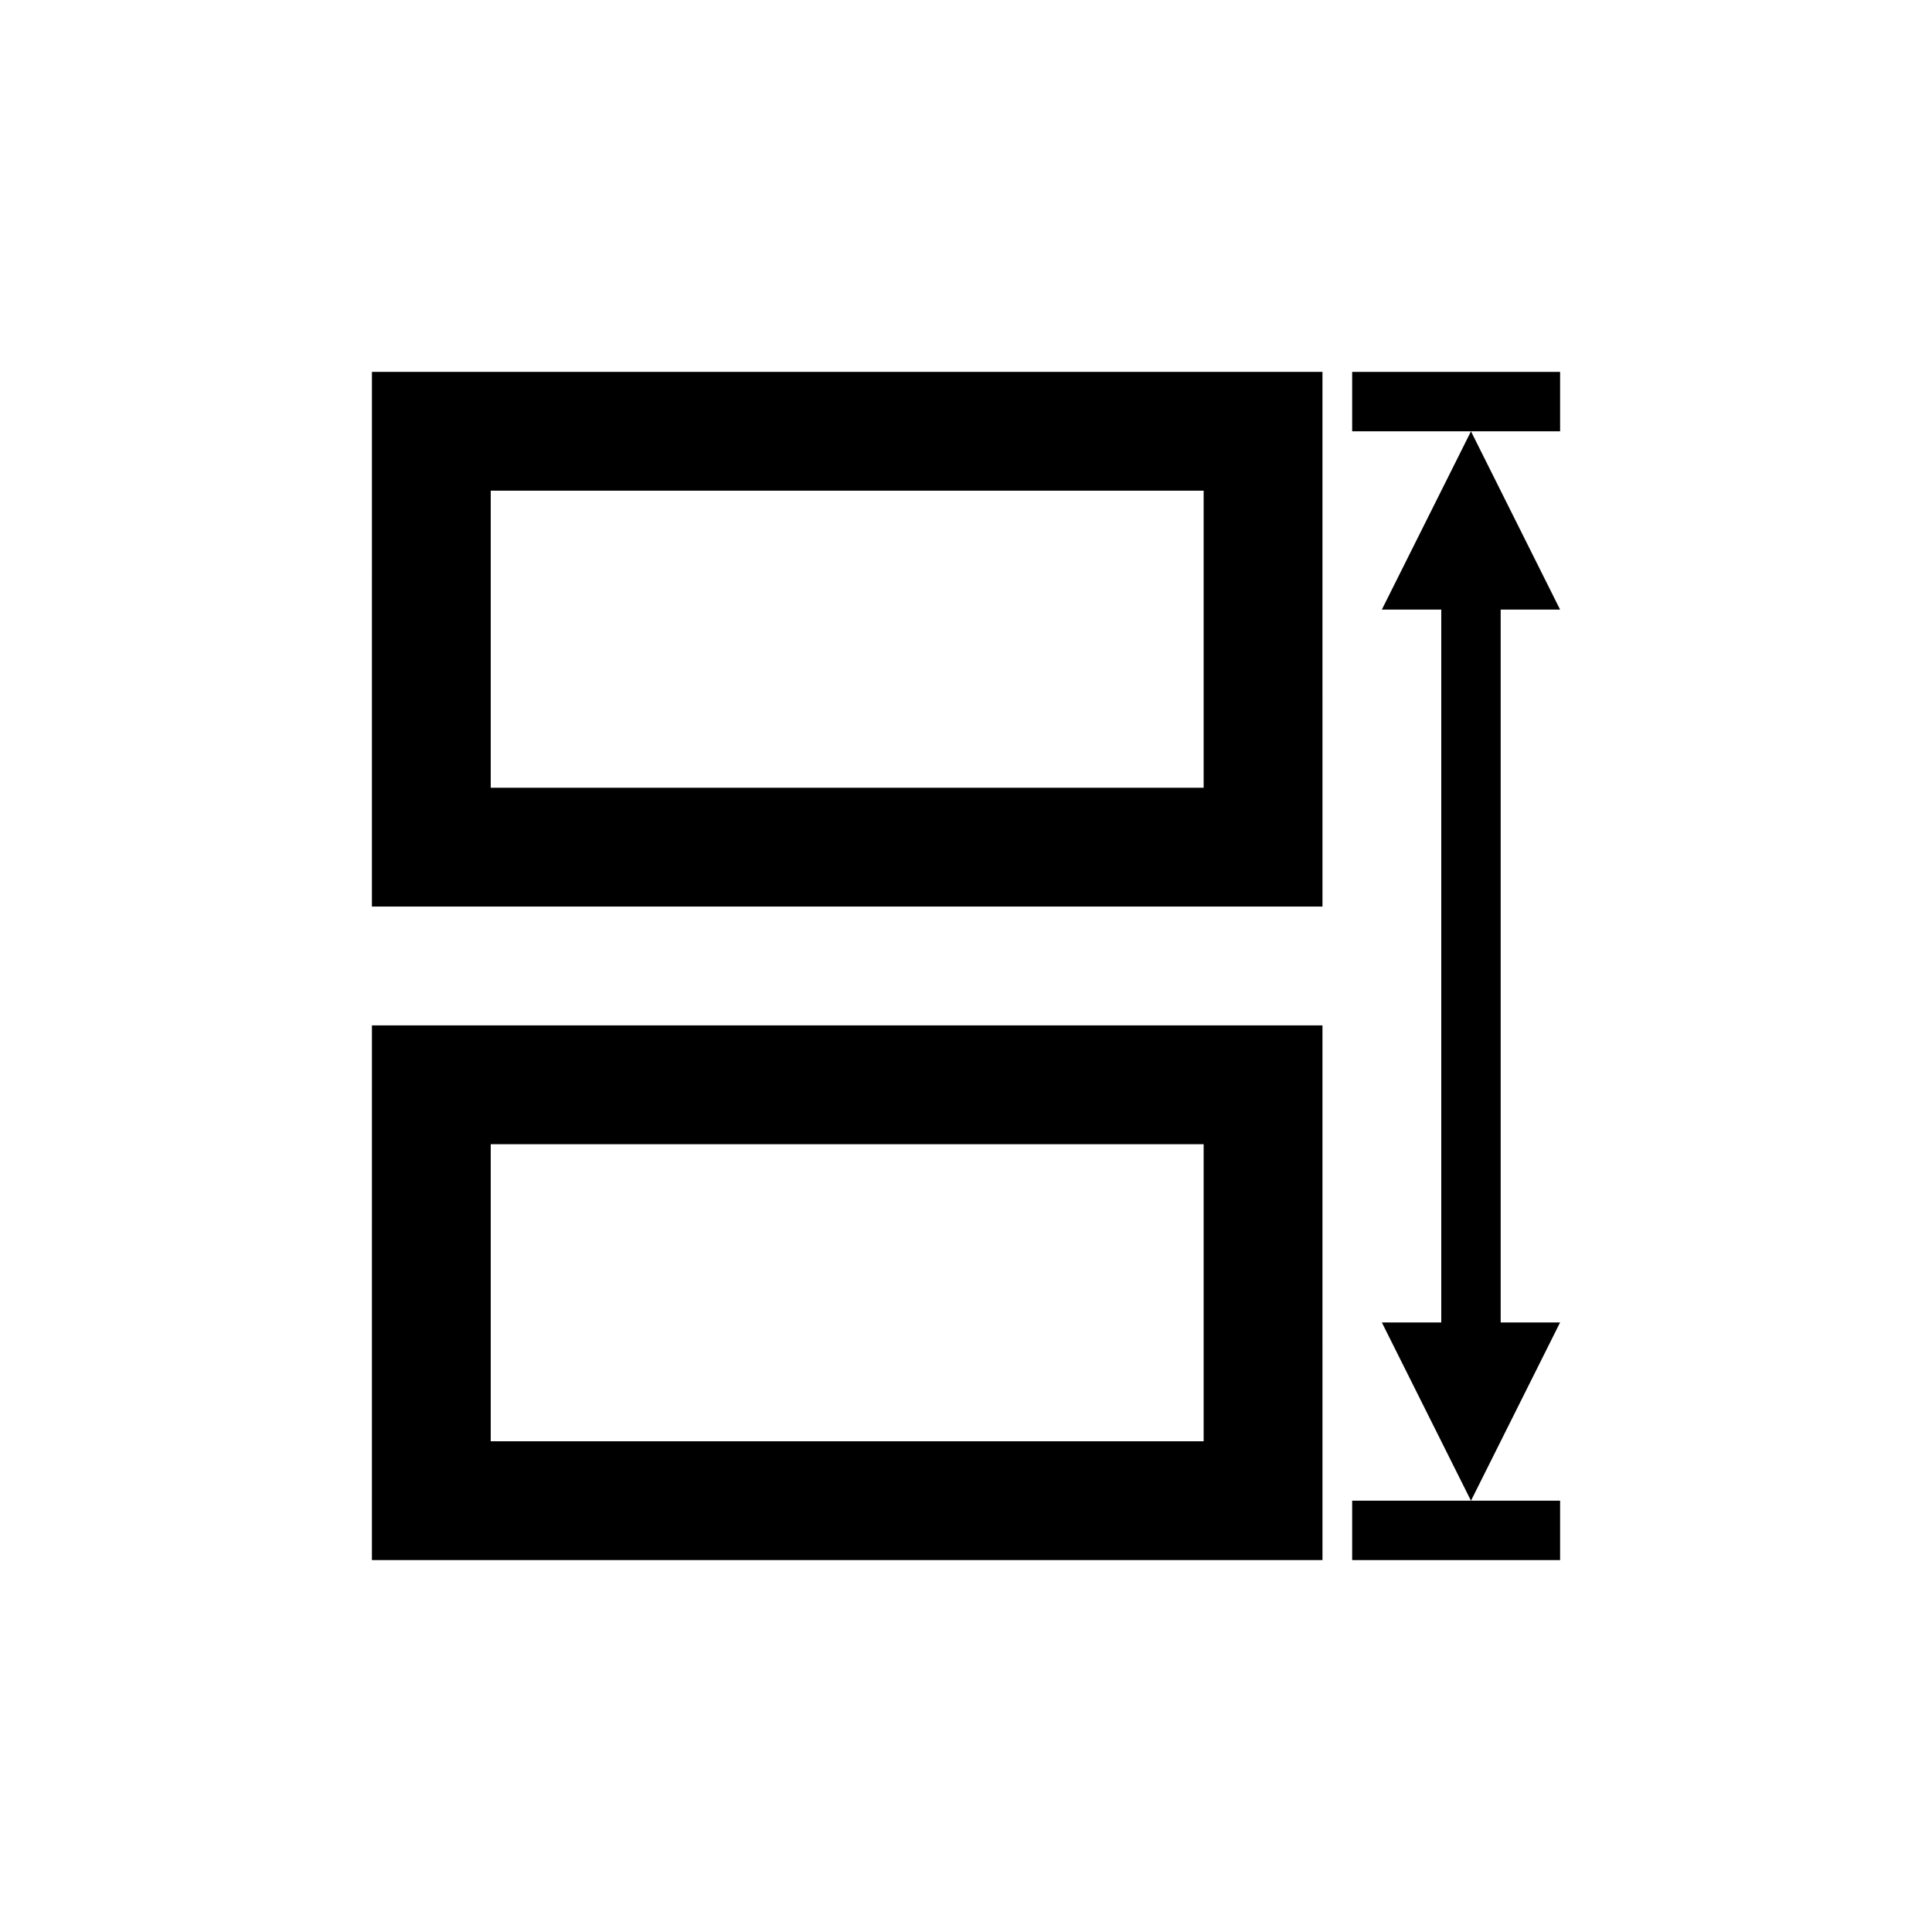
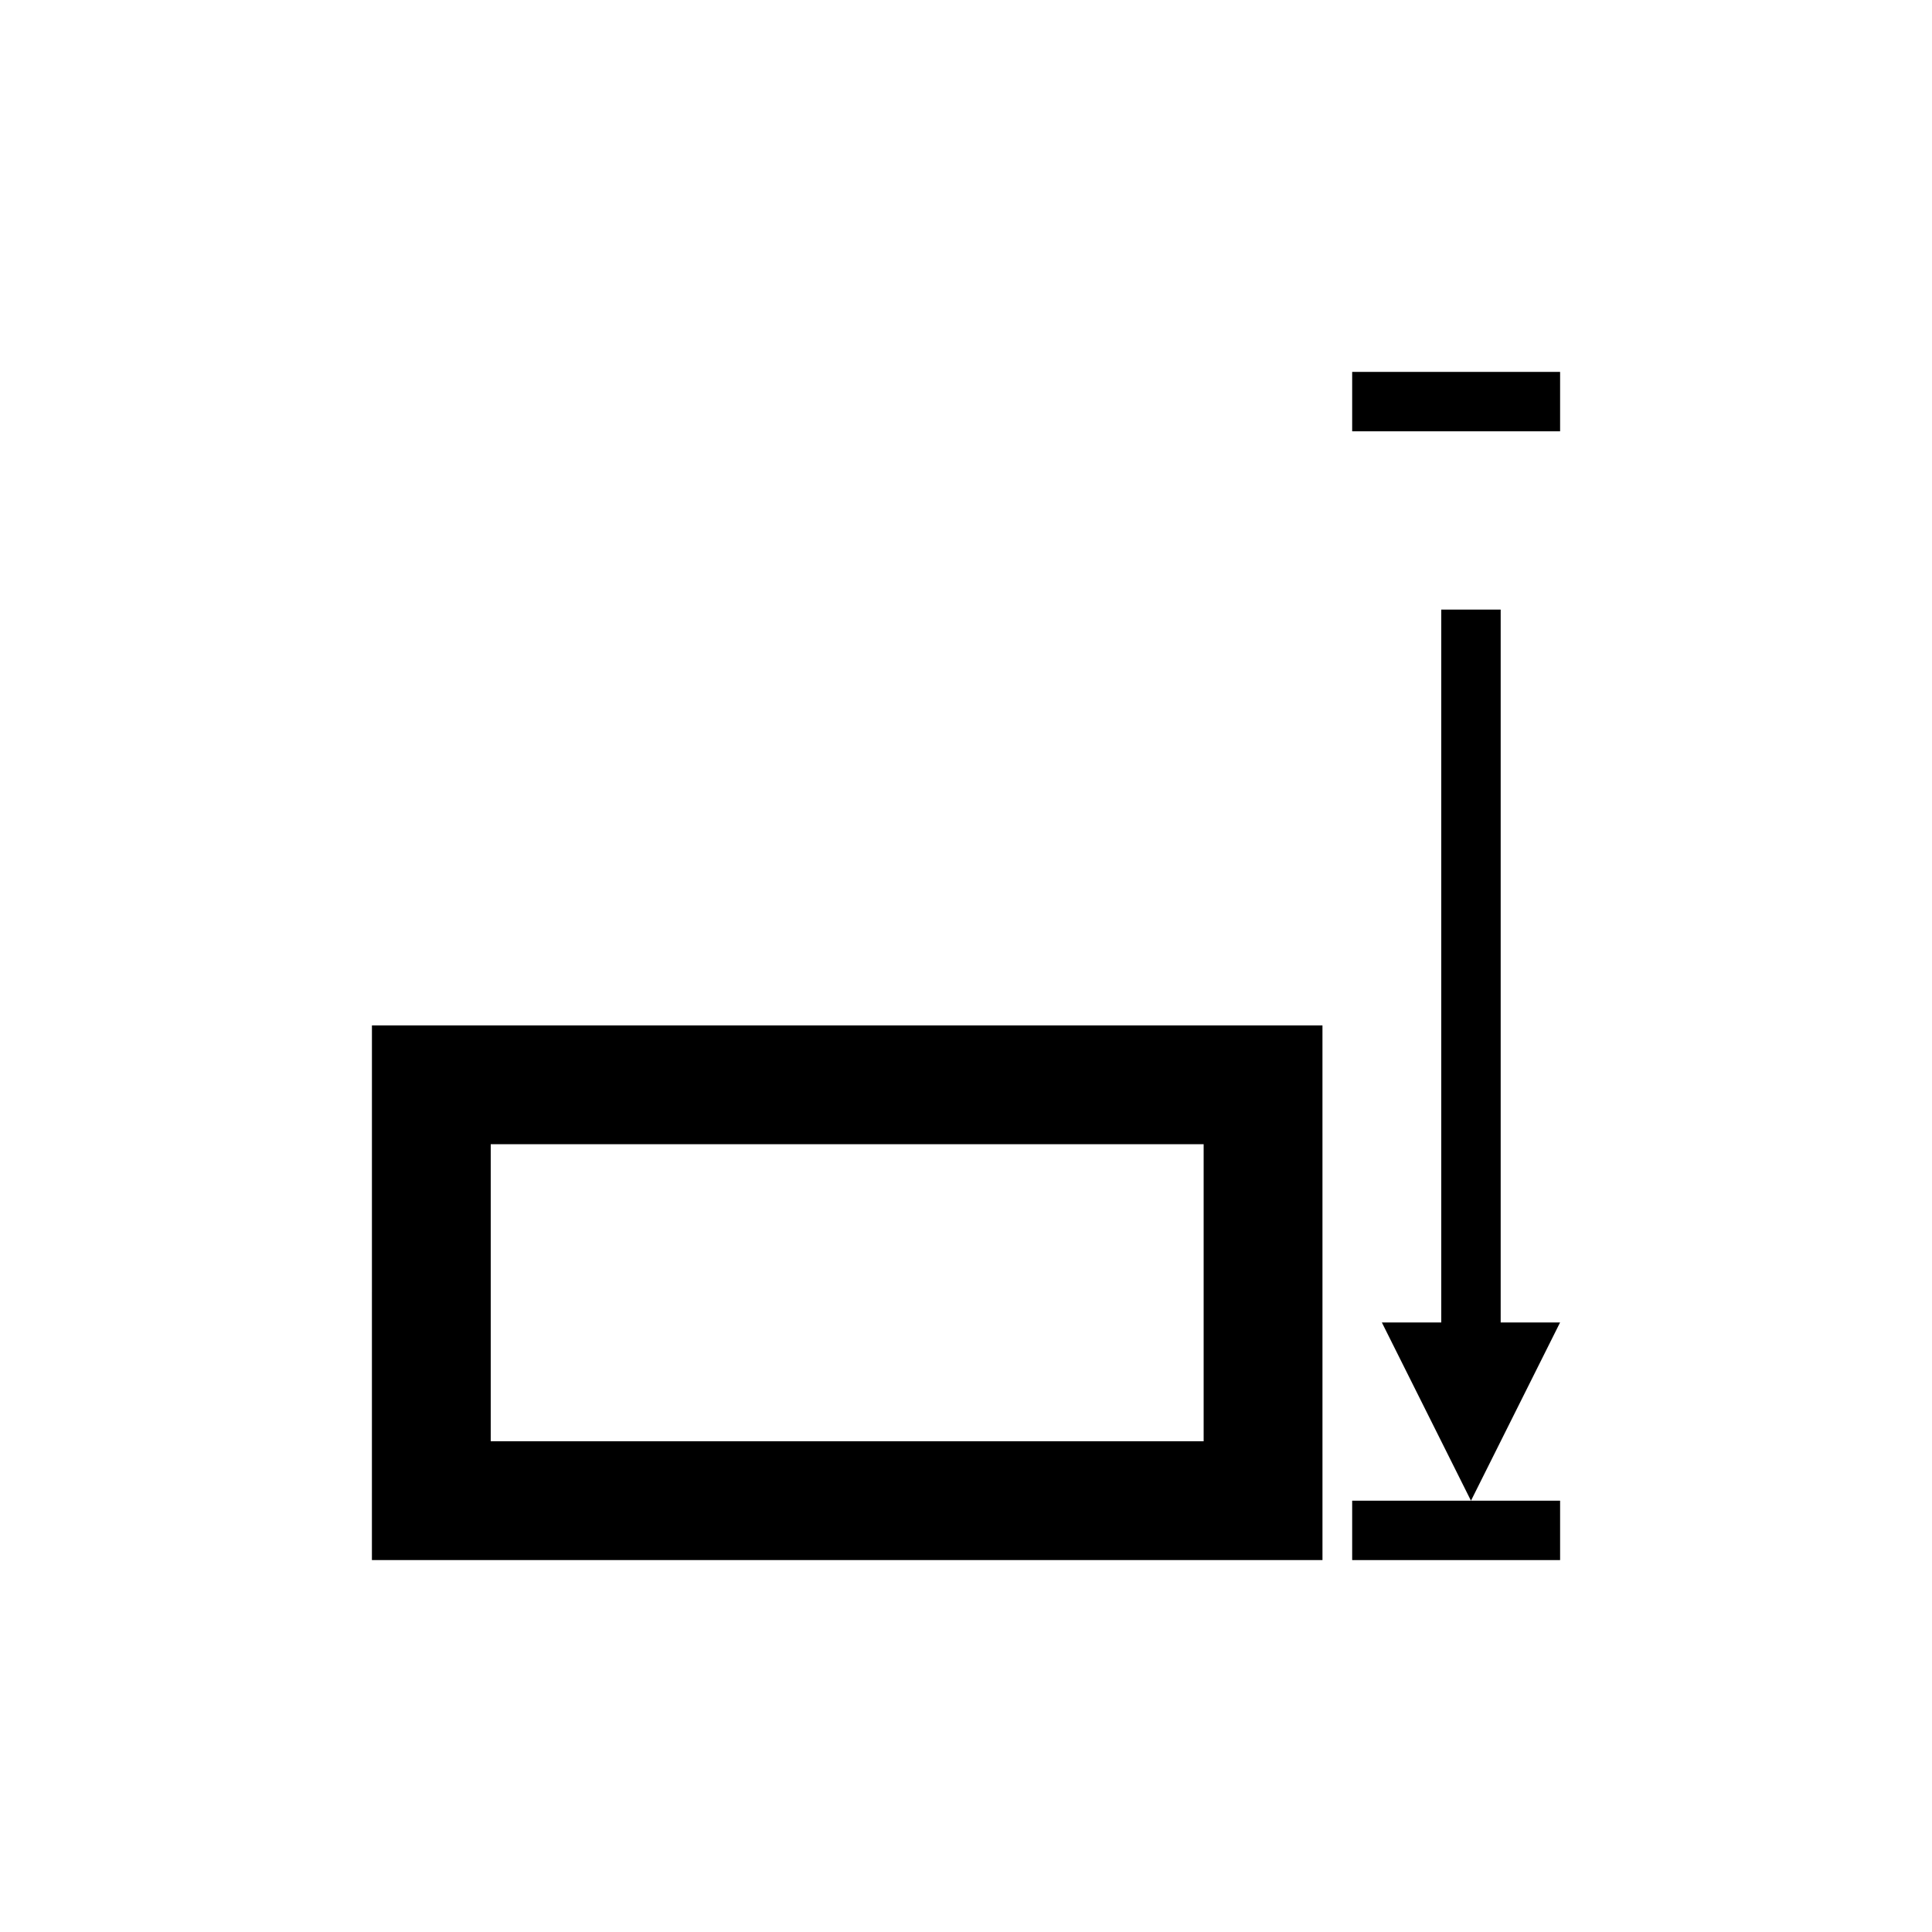
<svg xmlns="http://www.w3.org/2000/svg" fill="#000000" width="800px" height="800px" version="1.1" viewBox="144 144 512 512">
  <g>
-     <path d="m242.56 384.25h251.91l-0.004-141.7h-251.9zm31.488-110.21h188.93v78.719h-188.93z" />
    <path d="m242.56 557.44h251.91l-0.004-141.7h-251.9zm31.488-110.21h188.93v78.719h-188.93z" />
    <path d="m502.34 258.3h55.102v-15.742h-55.102z" />
    <path d="m502.34 557.44h55.102v-15.742h-55.102z" />
-     <path d="m525.95 305.54v188.93h-15.742l23.617 47.234 23.613-47.234h-15.742v-188.93h15.742l-23.613-47.234-23.617 47.234z" />
+     <path d="m525.95 305.54v188.93h-15.742l23.617 47.234 23.613-47.234h-15.742v-188.93h15.742z" />
  </g>
</svg>